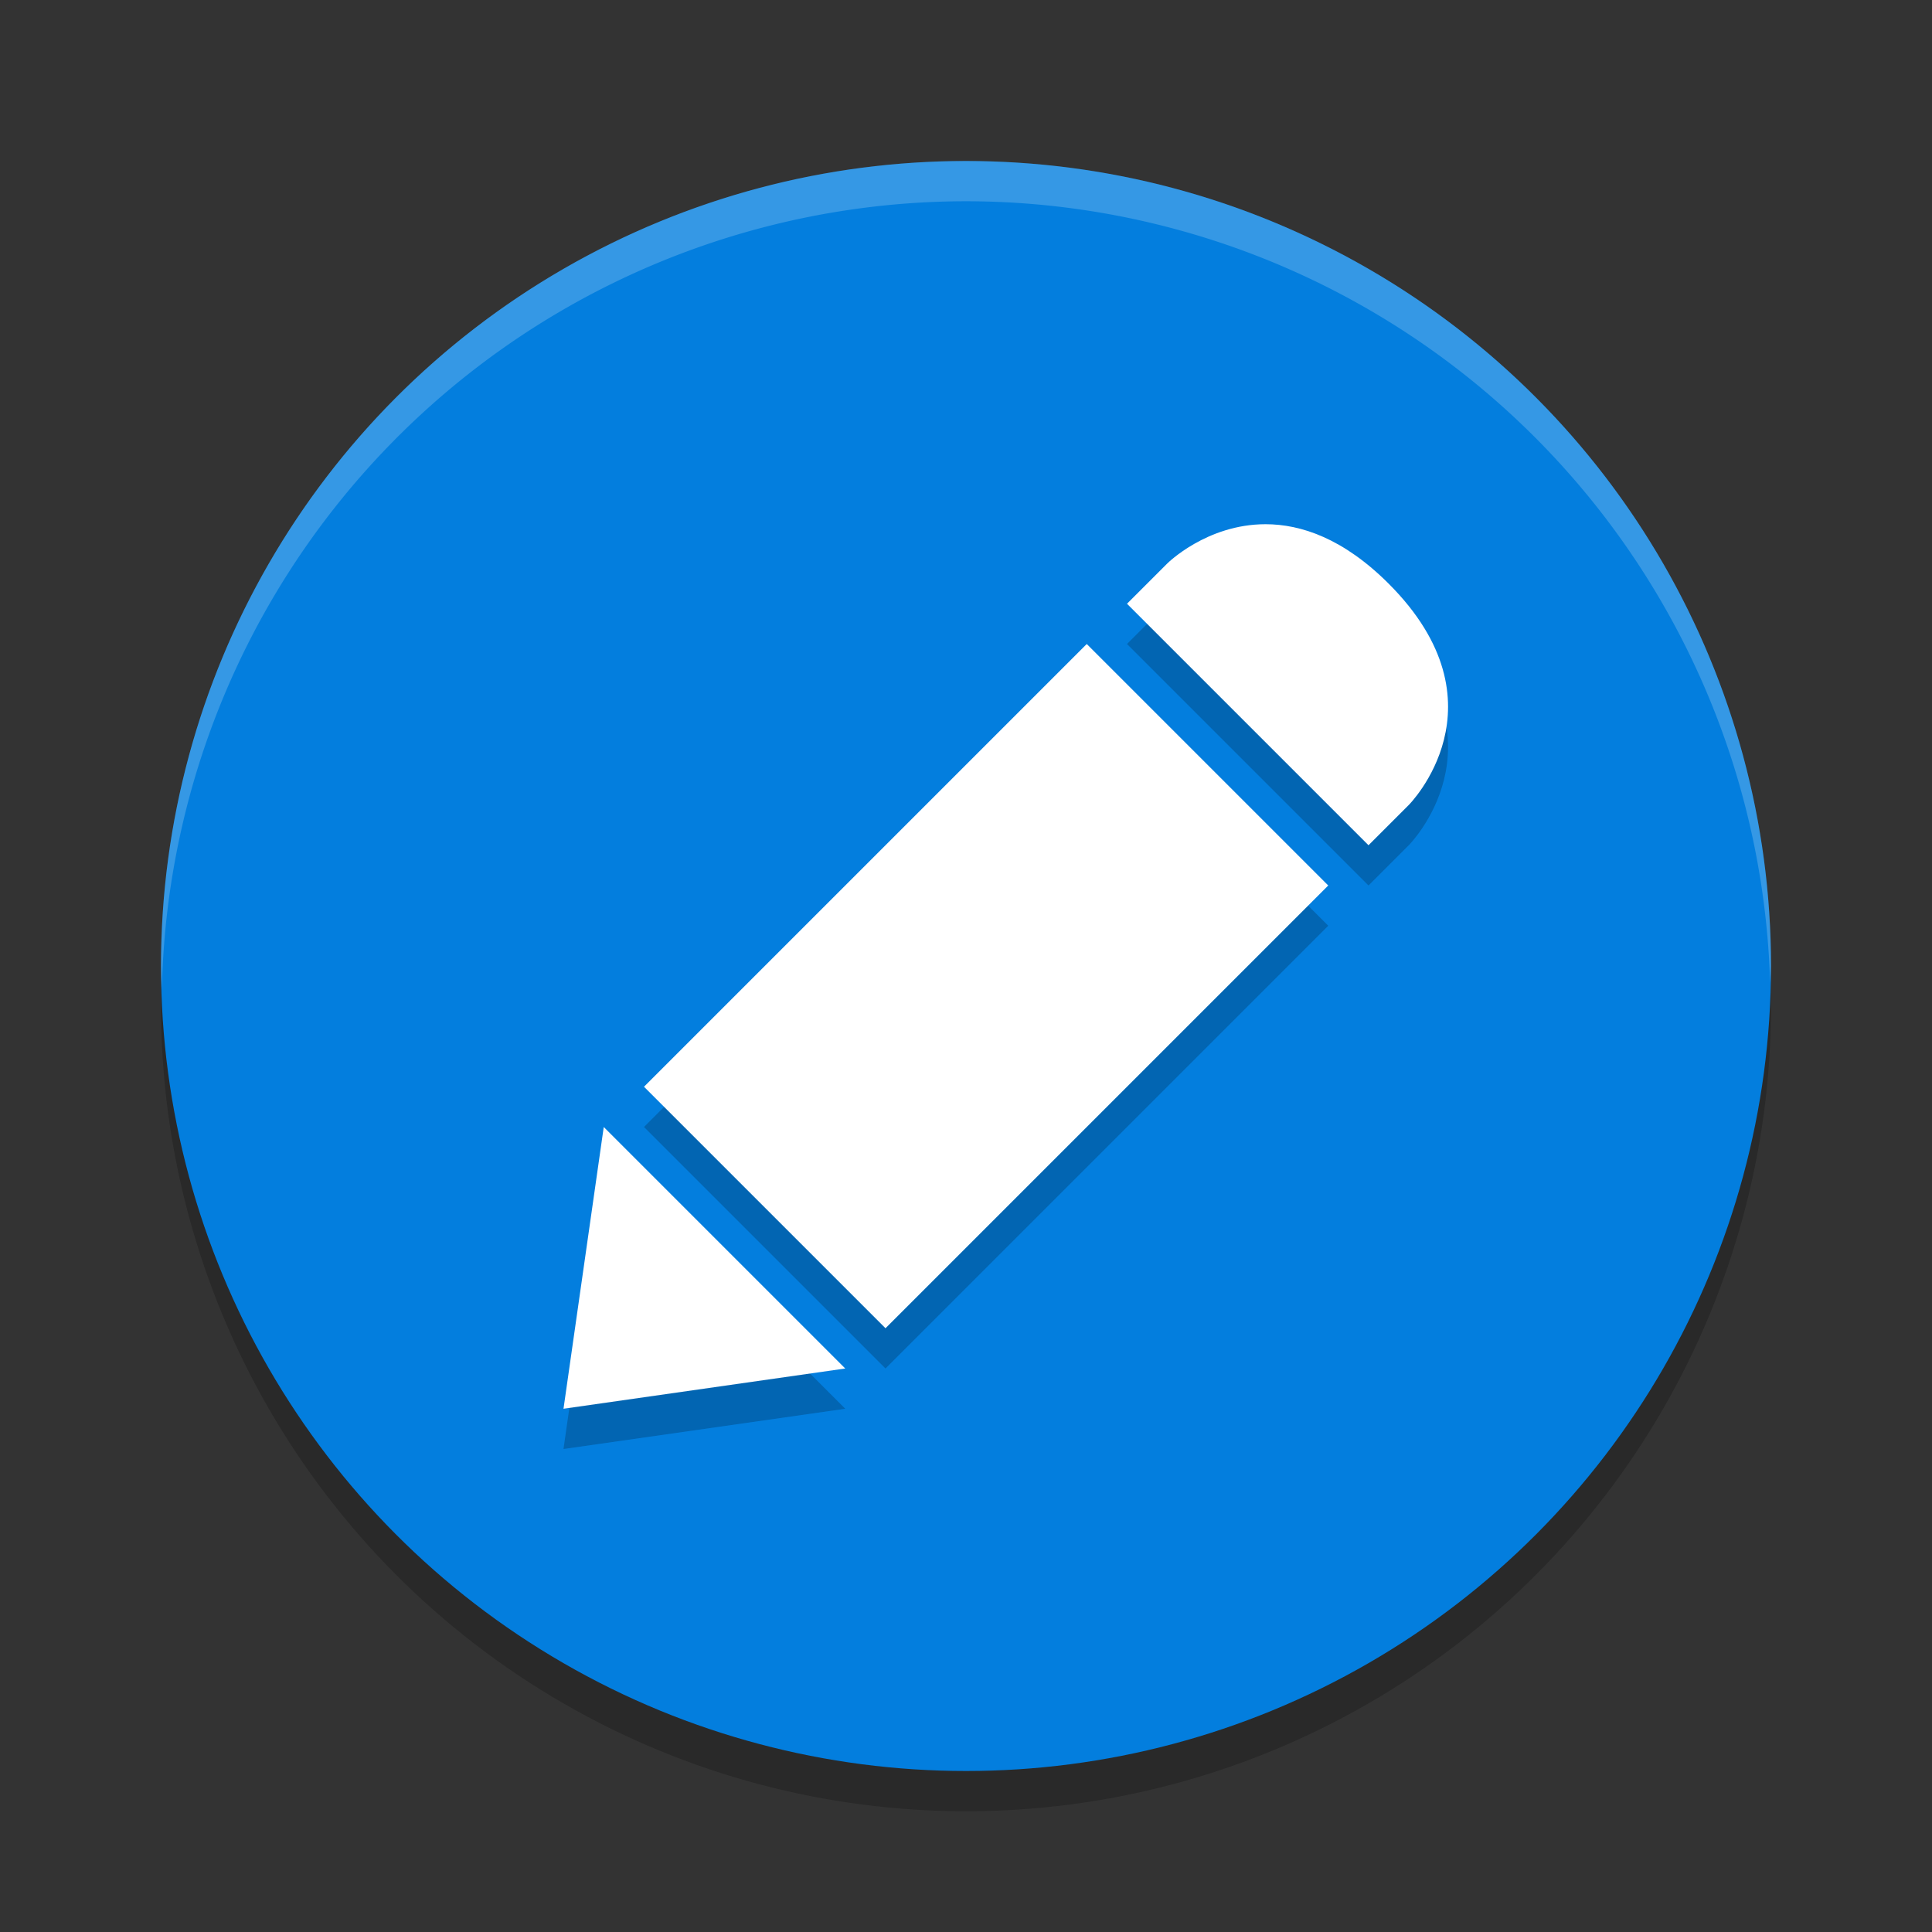
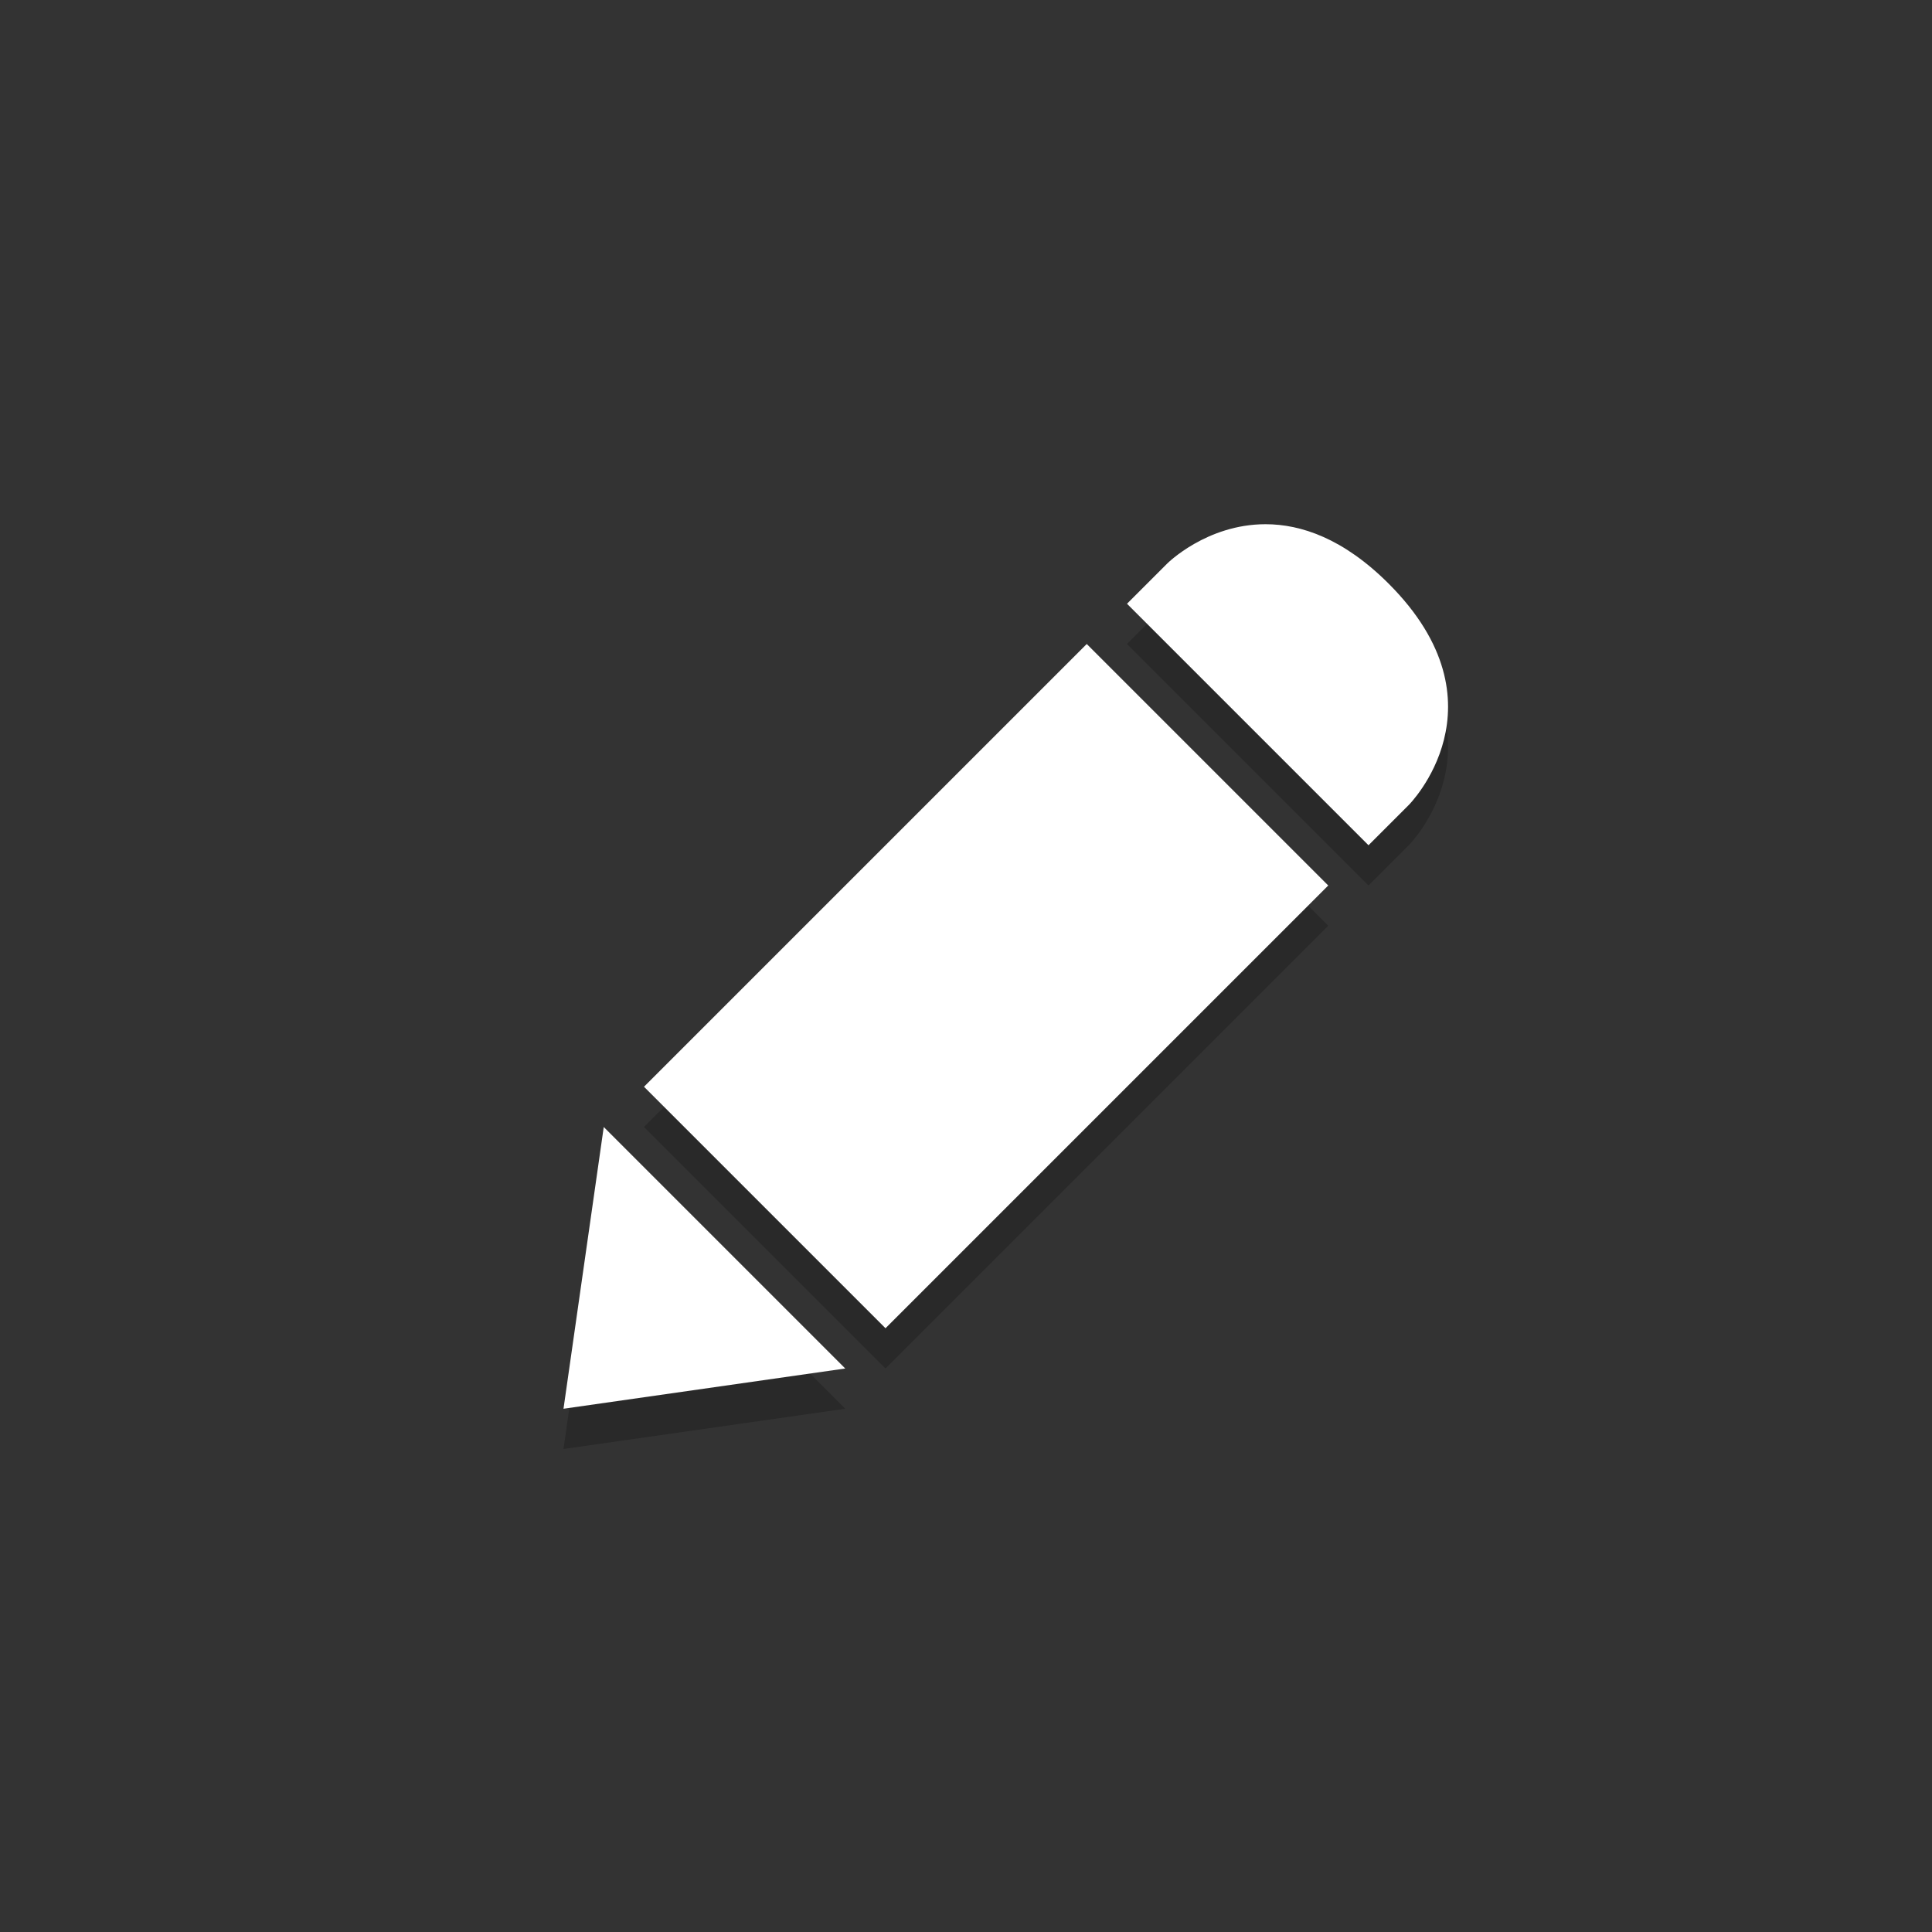
<svg xmlns="http://www.w3.org/2000/svg" width="24" height="24" version="1.1">
  <rect width="100%" height="100%" fill="#333333" stroke="none" />
-   <circle style="opacity:0.2" cx="12" cy="12.5" r="10" />
-   <circle style="fill:#037ede" cx="12" cy="12" r="10" />
-   <path style="opacity:0.2;fill:#ffffff" d="M 12,2 A 10,10 0 0 0 2,12 10,10 0 0 0 2.011,12.291 10,10 0 0 1 12,2.5 10,10 0 0 1 21.989,12.209 10,10 0 0 0 22,12 10,10 0 0 0 12,2 Z" />
  <path style="opacity:0.2" d="M 15.721,7.012 C 14.988,7.012 14.5,7.5 14.5,7.5 L 14,8 l 3,3 0.5,-0.5 c 0,0 1.25,-1.25 -0.25,-2.75 C 16.688,7.188 16.16,7.012 15.721,7.012 Z M 13.5,8.5 8,14 l 3,3 5.5,-5.5 z m -6,6 L 7,18 10.5,17.5 Z" />
  <path style="fill:#ffffff" d="M 15.721,6.512 C 14.988,6.512 14.5,7 14.5,7 l -0.5,0.5 3,3 0.5,-0.5 c 0,0 1.25,-1.25 -0.25,-2.75 C 16.688,6.688 16.16,6.512 15.721,6.512 Z M 13.5,8 8,13.5 l 3,3 5.5,-5.5 z M 7.5,14 7,17.5 10.5,17 Z" />
</svg>